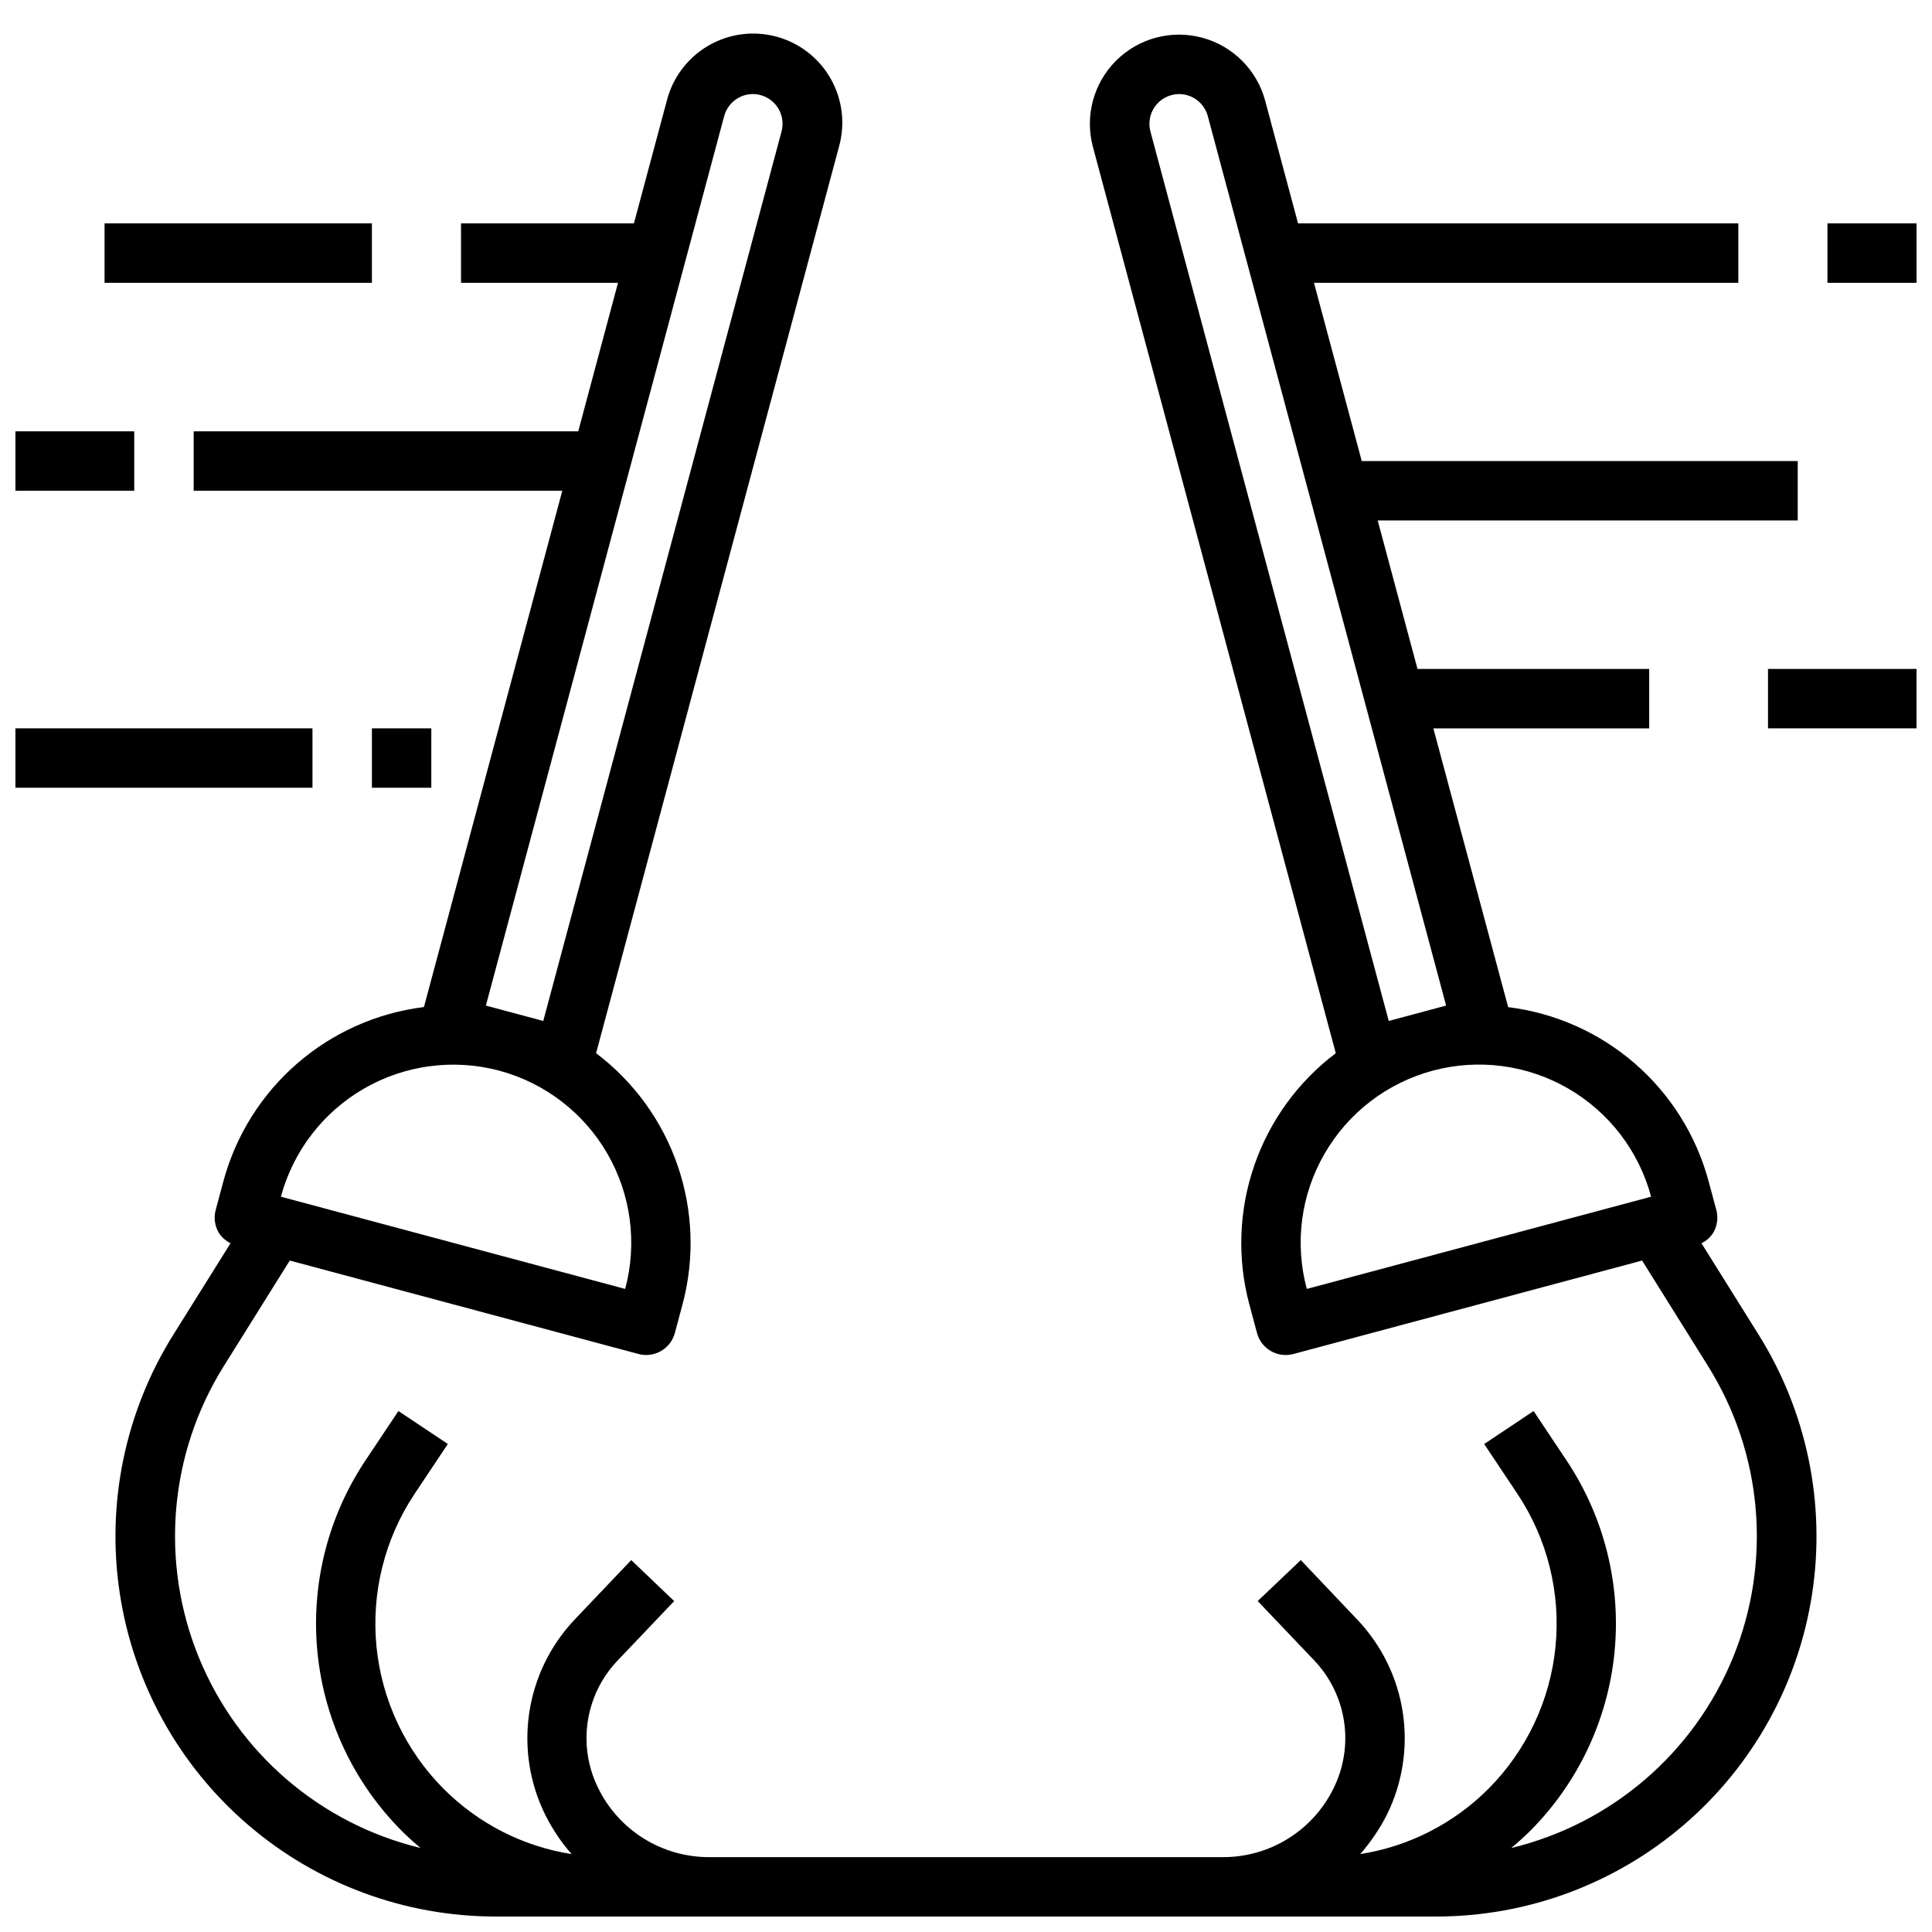
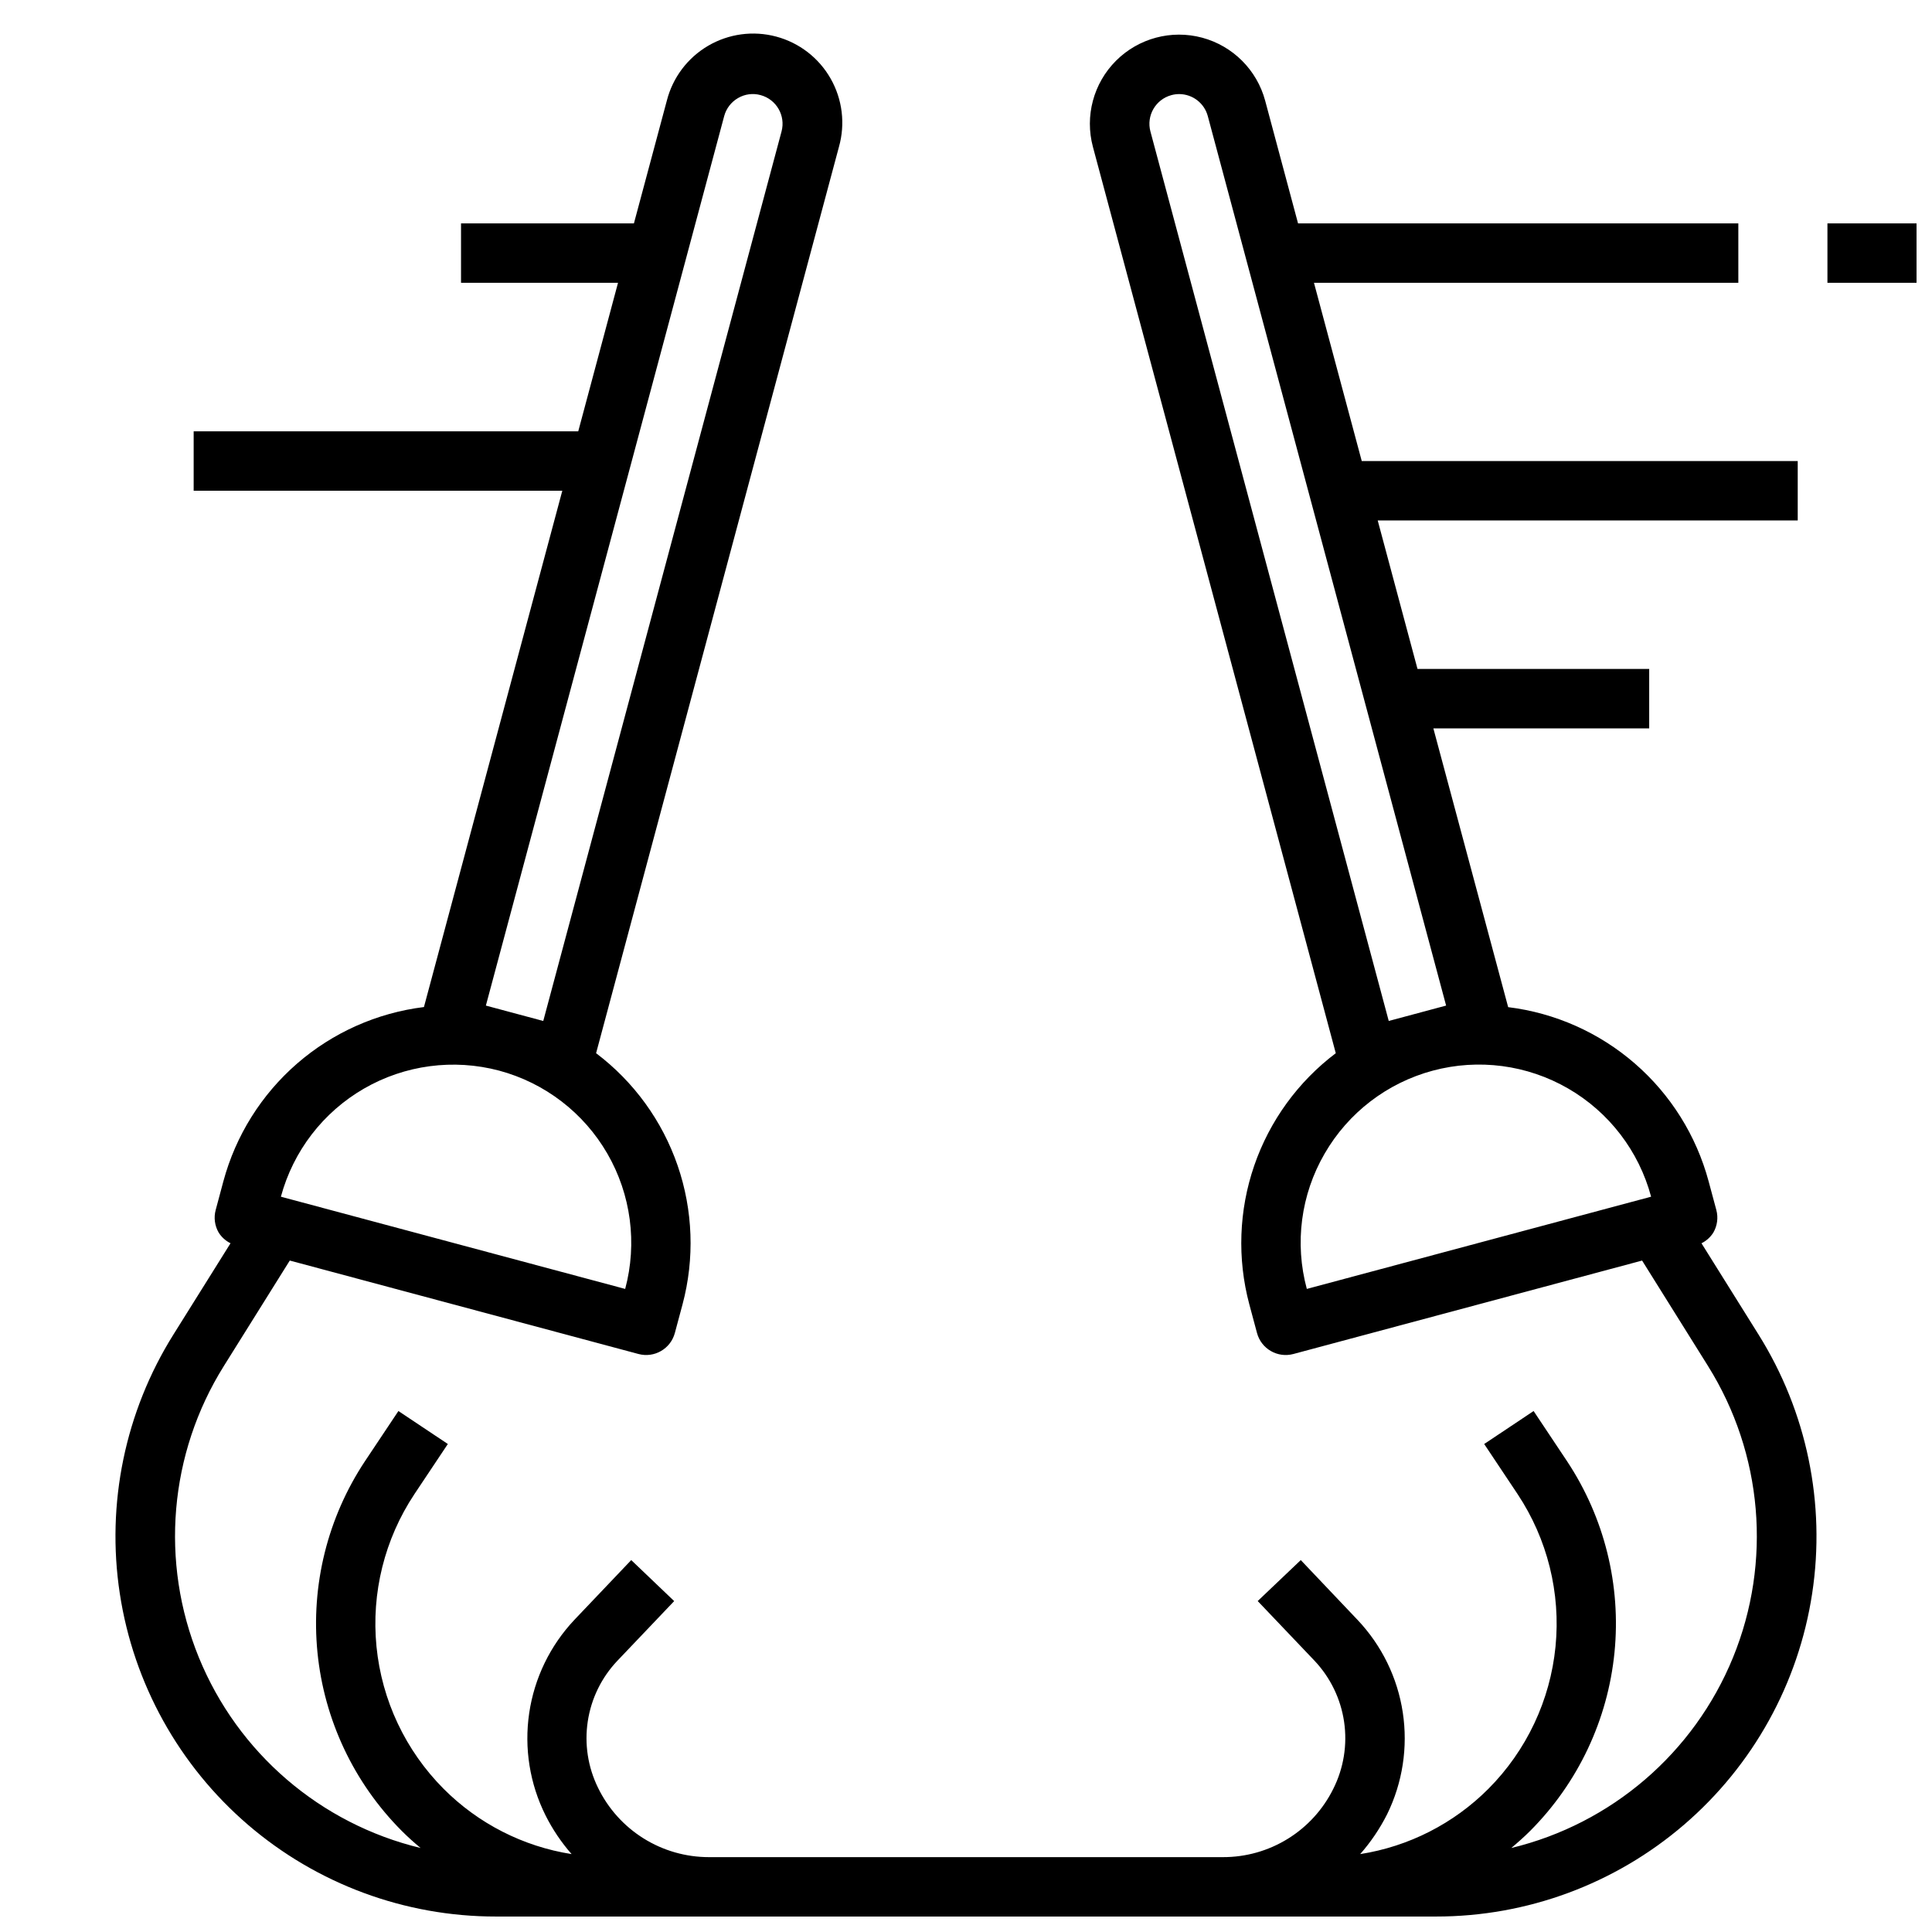
<svg xmlns="http://www.w3.org/2000/svg" width="800px" height="800px" version="1.1" viewBox="144 144 512 512">
  <defs>
    <clipPath id="e">
      <path d="m174 152h452v499.9h-452z" />
    </clipPath>
    <clipPath id="d">
      <path d="m628 203h23.902v16h-23.902z" />
    </clipPath>
    <clipPath id="c">
-       <path d="m612 321h39.902v17h-39.902z" />
-     </clipPath>
+       </clipPath>
    <clipPath id="b">
-       <path d="m148.09 258h31.906v17h-31.906z" />
-     </clipPath>
+       </clipPath>
    <clipPath id="a">
      <path d="m148.09 337h78.906v16h-78.906z" />
    </clipPath>
  </defs>
  <g clip-path="url(#e)">
    <path d="m594.91 473.48c1.293-0.637 2.383-1.621 3.148-2.844 1.043-1.809 1.328-3.957 0.789-5.973l-2.047-7.606c-3.258-12.105-10.051-22.965-19.516-31.188-9.461-8.223-21.164-13.434-33.605-14.965l-19.824-73.879h57.199v-15.746h-61.402l-10.547-39.359h111.31v-15.742h-115.54l-12.66-47.234h112.46v-15.742h-116.68l-8.707-32.496c-2.184-8.156-8.551-14.527-16.703-16.719-8.156-2.188-16.859 0.141-22.832 6.109-5.969 5.969-8.305 14.668-6.121 22.824l64.363 240.19h-0.004c-10 7.559-17.523 17.926-21.605 29.777-4.082 11.852-4.539 24.652-1.309 36.766l2.039 7.598c1.121 4.199 5.434 6.695 9.637 5.574l92.418-24.766 17.492 27.984h-0.004c14.484 23.176 16.941 51.902 6.609 77.199-10.336 25.301-32.203 44.09-58.77 50.5 1.73-1.457 3.434-2.953 5.047-4.574 12.656-12.707 20.535-29.391 22.309-47.238 1.773-17.848-2.672-35.758-12.578-50.703l-8.855-13.289-13.098 8.738 8.855 13.281c7.902 11.91 11.453 26.188 10.047 40.414-1.406 14.23-7.684 27.535-17.77 37.668-9.207 9.234-21.109 15.301-33.992 17.316 2.82-3.207 5.219-6.758 7.141-10.57 4.098-8.359 5.543-17.77 4.144-26.973-1.398-9.203-5.578-17.758-11.98-24.52l-15.051-15.855-11.414 10.855 15.051 15.809c4.215 4.465 6.953 10.121 7.844 16.195 0.891 6.074-0.109 12.277-2.867 17.766-2.695 5.449-6.867 10.035-12.039 13.23-5.168 3.199-11.133 4.887-17.215 4.867h-136.19 0.004c-6.137 0.004-12.148-1.715-17.348-4.969-5.203-3.254-9.383-7.902-12.062-13.422-2.684-5.461-3.629-11.613-2.711-17.629 0.918-6.019 3.652-11.609 7.844-16.023l15.051-15.809-11.383-10.871-15.051 15.824c-6.434 6.82-10.621 15.453-11.988 24.727-1.367 9.277 0.148 18.75 4.344 27.133 1.852 3.691 4.172 7.133 6.894 10.234-12.863-2.023-24.746-8.09-33.934-17.316-10.086-10.133-16.363-23.438-17.773-37.668-1.406-14.227 2.144-28.504 10.051-40.414l8.855-13.281-13.098-8.738-8.859 13.289c-9.91 14.945-14.355 32.852-12.59 50.699 1.77 17.844 9.645 34.535 22.297 47.242 1.613 1.621 3.312 3.148 5.047 4.574-26.57-6.406-48.441-25.191-58.777-50.492-10.336-25.301-7.883-54.027 6.602-77.207l17.492-27.984 92.418 24.766c4.199 1.121 8.512-1.375 9.633-5.574l2.039-7.598c3.231-12.113 2.773-24.914-1.305-36.766-4.082-11.852-11.605-22.219-21.609-29.777l64.359-240.19c1.715-6.078 0.926-12.59-2.199-18.082-3.121-5.492-8.312-9.504-14.414-11.137-6.102-1.637-12.605-0.758-18.055 2.434-5.449 3.195-9.395 8.438-10.949 14.562l-8.715 32.504h-45.82v15.742h41.605l-10.539 39.359h-101.92v15.742l97.695 0.004-36.668 136.83c-12.449 1.539-24.152 6.758-33.621 14.98-9.465 8.227-16.266 19.086-19.531 31.195l-2.039 7.606c-0.543 2.016-0.258 4.164 0.785 5.973 0.766 1.223 1.855 2.207 3.148 2.844l-15.145 24.215c-12.789 20.434-17.824 44.777-14.199 68.609 3.629 23.832 15.68 45.574 33.965 61.281 18.289 15.707 41.602 24.336 65.707 24.32h249.15c24.105 0.016 47.418-8.613 65.707-24.32s30.34-37.449 33.965-61.281c3.629-23.832-1.41-48.176-14.199-68.609zm-82.879-58.914-63.156-235.72c-1.121-4.195 1.367-8.508 5.559-9.637 0.668-0.184 1.359-0.277 2.055-0.277 3.559 0.008 6.672 2.402 7.59 5.844l63.156 235.71zm-17.004 35.172h0.004c6.262-10.852 16.578-18.766 28.68-22.008 12.102-3.242 24.996-1.543 35.844 4.723 10.848 6.266 18.766 16.582 22.004 28.684l-91.238 24.441c-3.277-12.094-1.582-25 4.711-35.84zm-159.11-274.97c0.539-2.019 1.859-3.738 3.668-4.781 1.801-1.059 3.957-1.344 5.973-0.785 4.195 1.129 6.68 5.441 5.559 9.637l-63.148 235.73-15.207-4.078zm-59.633 252.96c12.102 3.246 22.418 11.16 28.68 22.012 6.262 10.848 7.957 23.742 4.715 35.84l-91.238-24.441c3.262-12.09 11.18-22.391 22.02-28.652 10.844-6.262 23.727-7.973 35.824-4.758z" />
  </g>
  <g clip-path="url(#d)">
    <path d="m628.29 203.2h23.617v15.742h-23.617z" />
  </g>
  <g clip-path="url(#c)">
-     <path d="m612.54 321.28h39.359v15.742h-39.359z" />
-   </g>
+     </g>
  <g clip-path="url(#b)">
    <path d="m148.09 258.3h31.488v15.742h-31.488z" />
  </g>
-   <path d="m171.71 203.2h70.848v15.742h-70.848z" />
  <g clip-path="url(#a)">
-     <path d="m148.09 337.02h78.719v15.742h-78.719z" />
-   </g>
-   <path d="m242.56 337.02h15.742v15.742h-15.742z" />
+     </g>
+   <path d="m242.56 337.02h15.742h-15.742z" />
</svg>